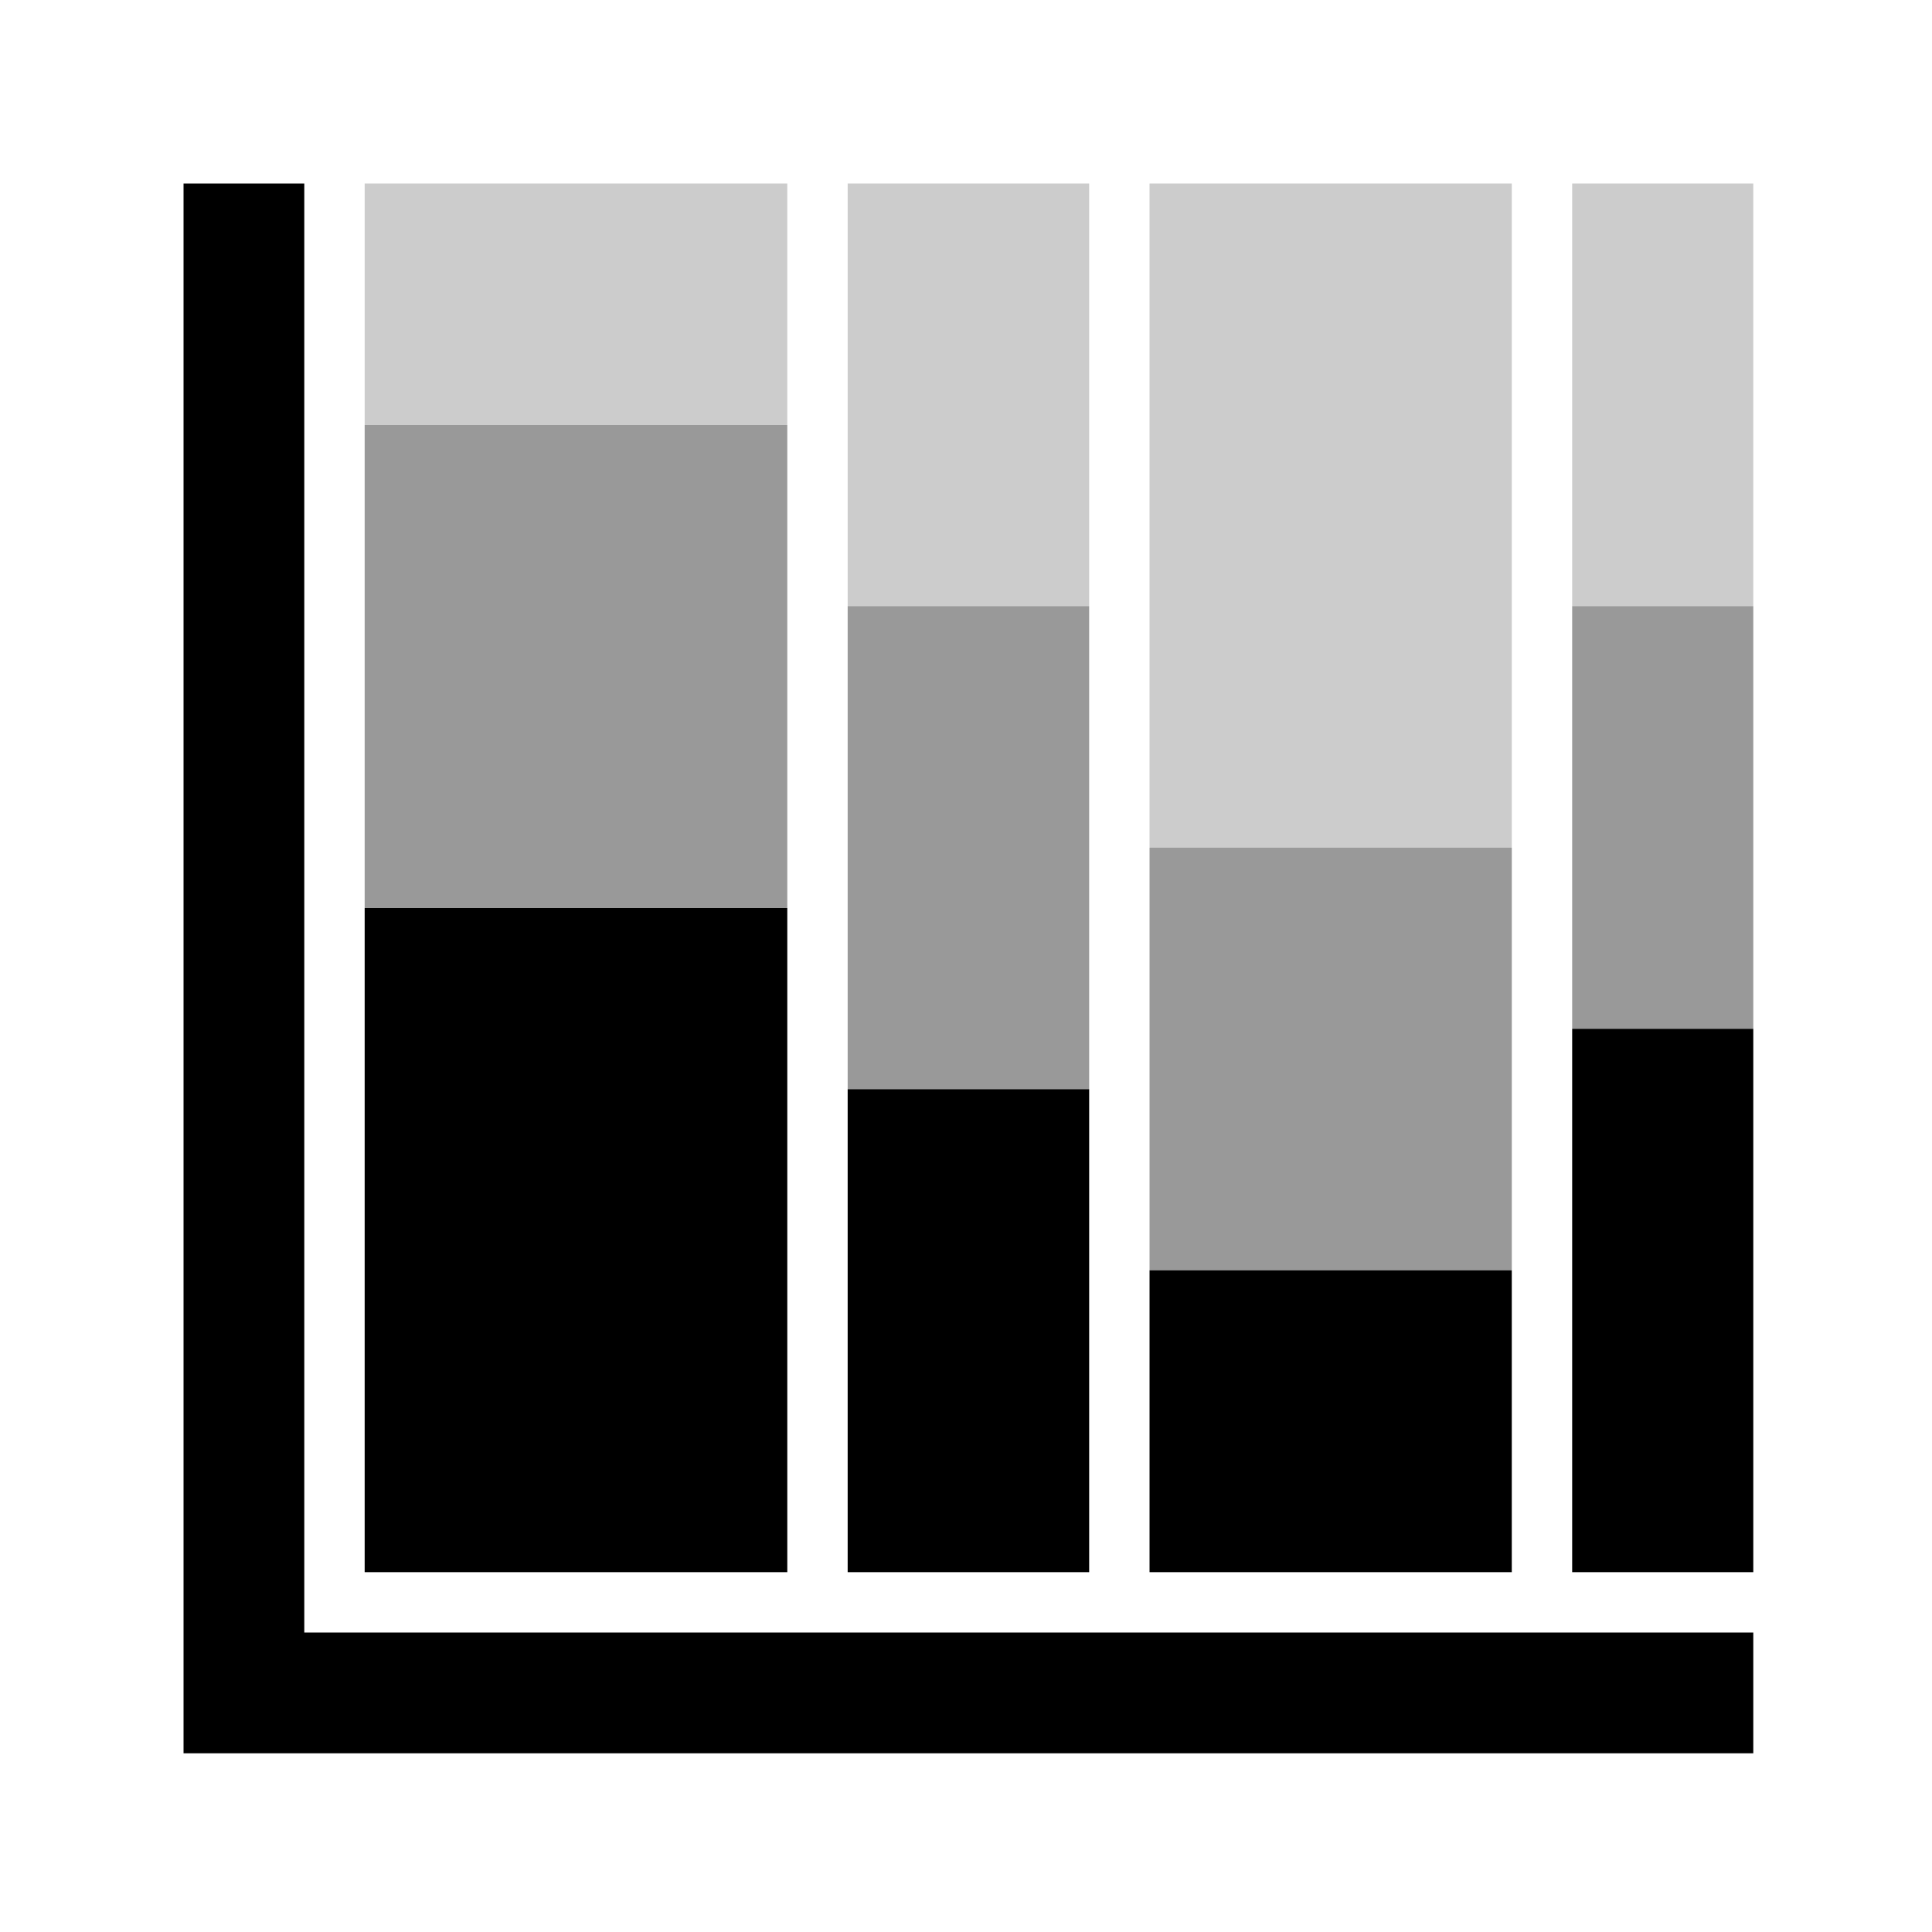
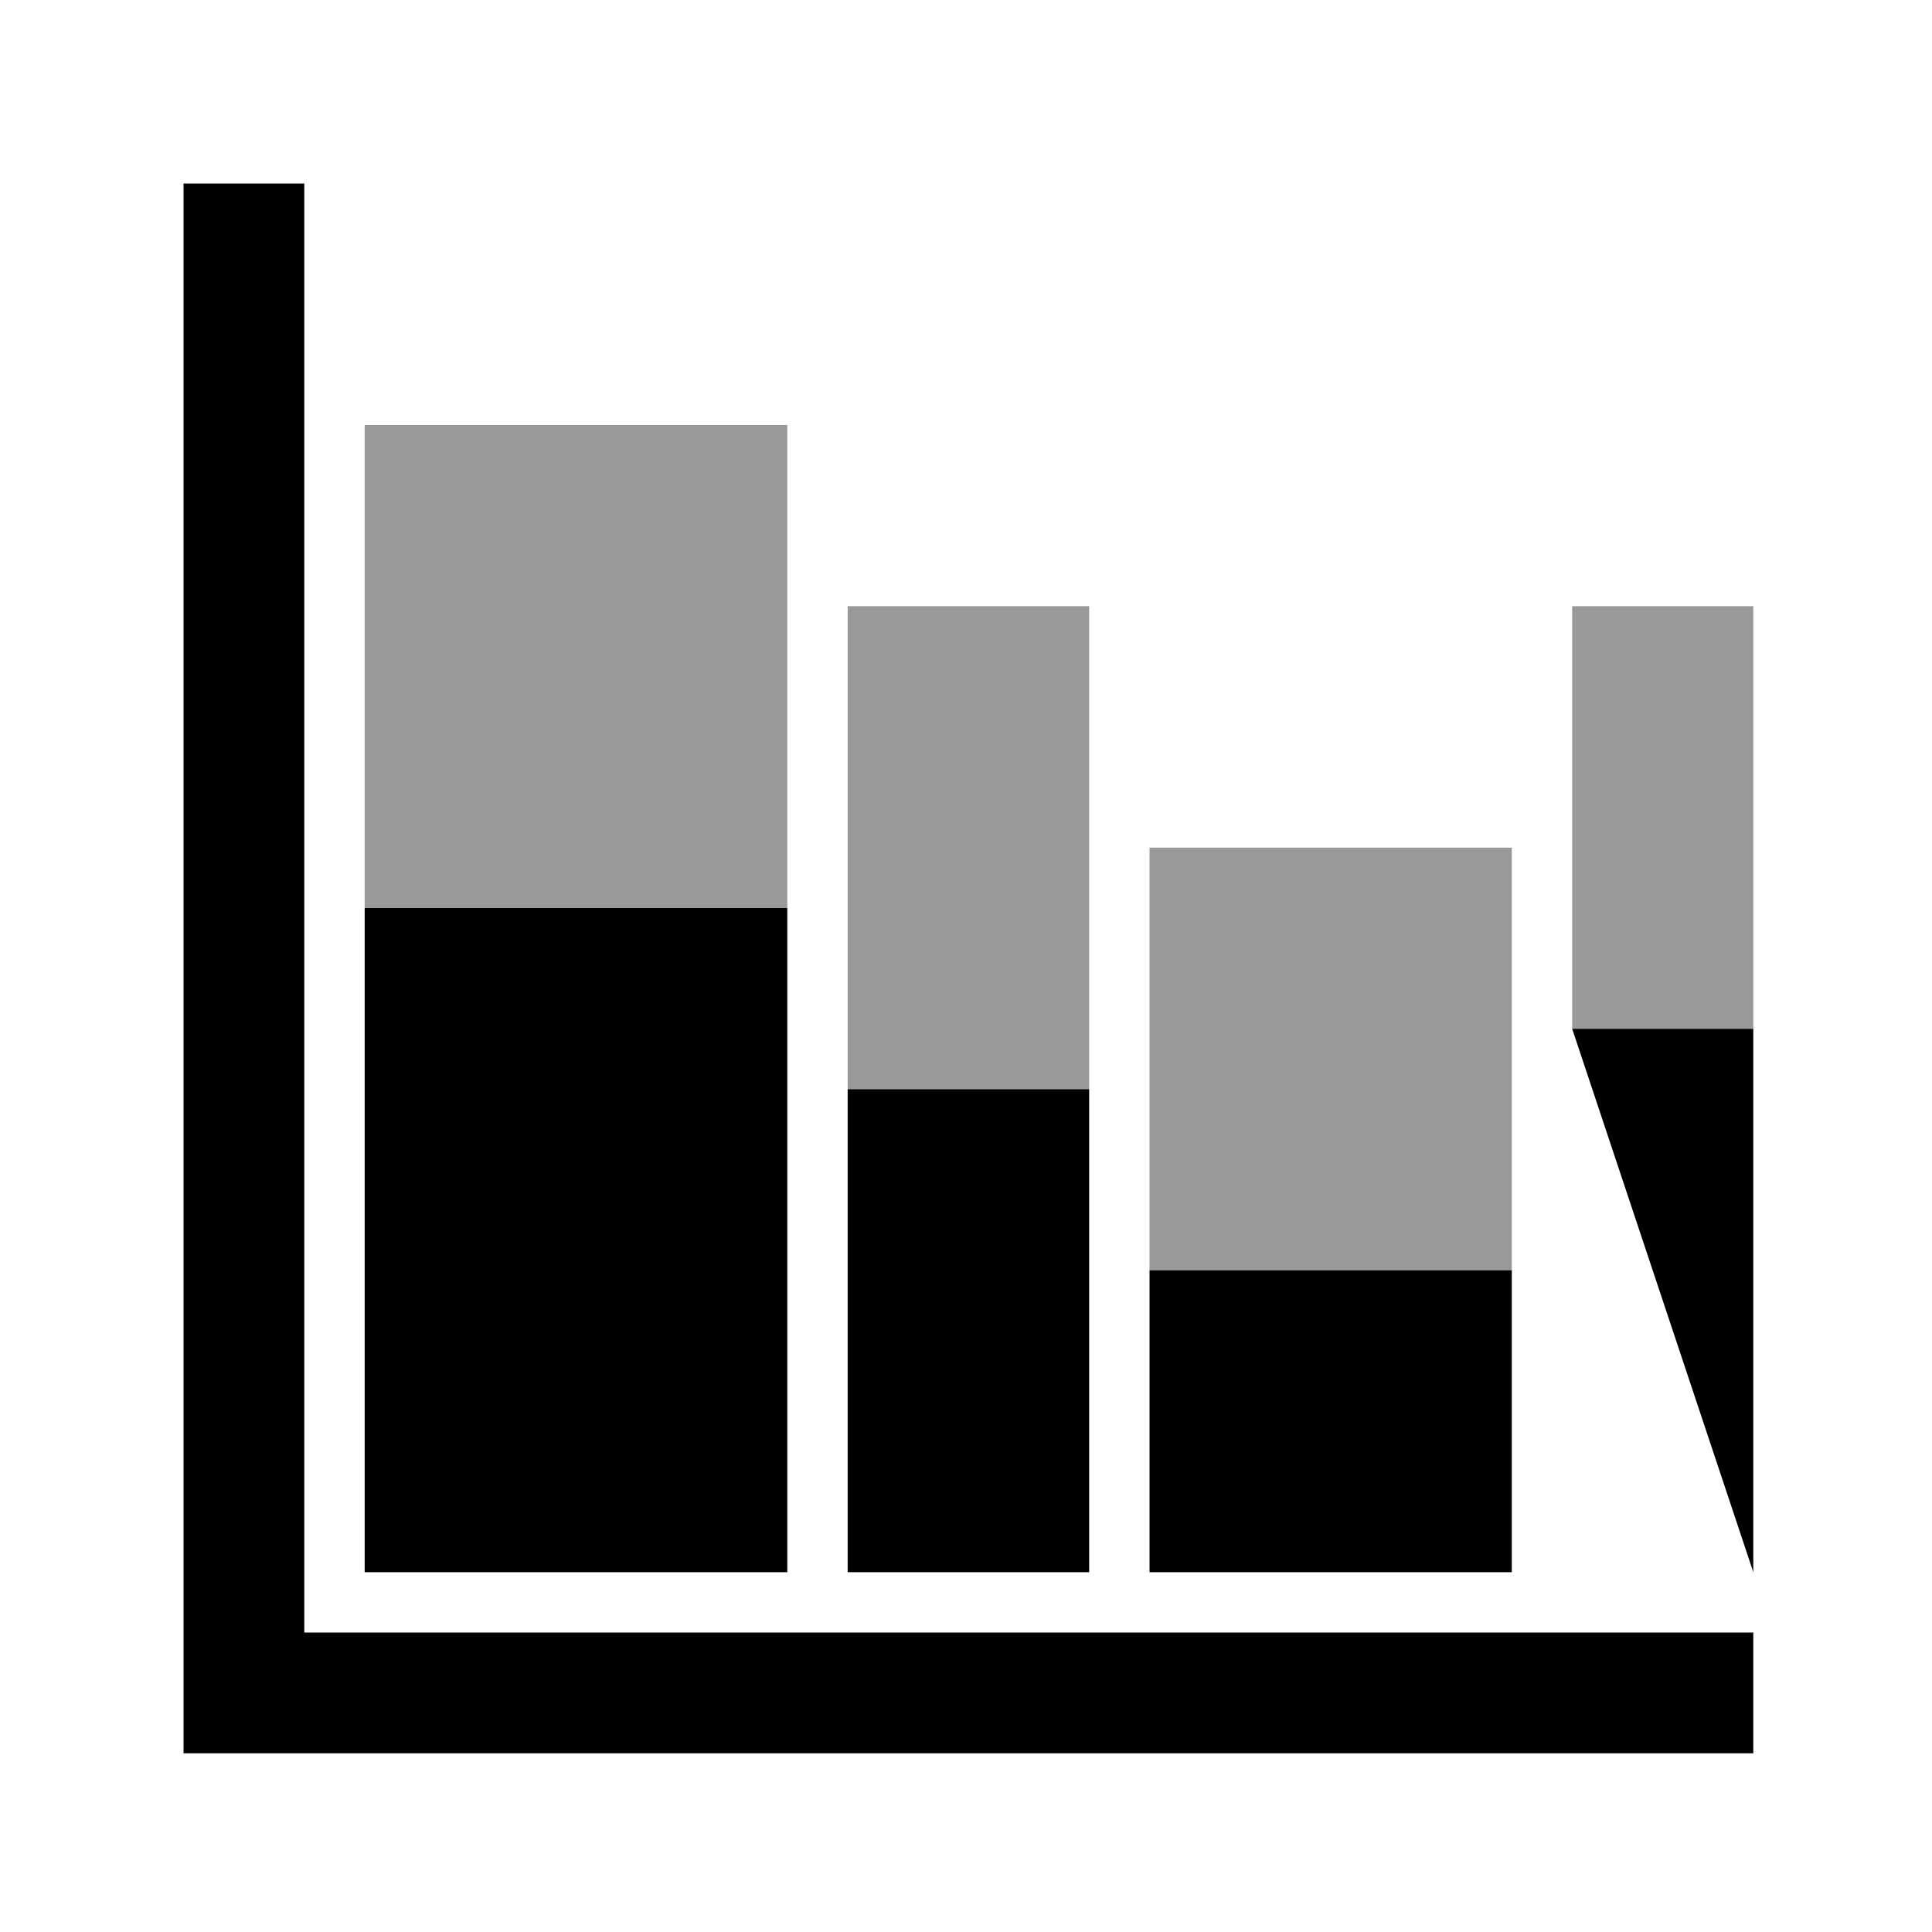
<svg xmlns="http://www.w3.org/2000/svg" viewBox="0 0 32 32">
  <path style="isolation:isolate;opacity:.4" d="M6.04 7.04h7v8h-7zm8 3h4v8h-4zm12 0h3v7h-3zm-7 4h6v7h-6z" />
-   <path style="opacity:.2;isolation:isolate" d="M6.04 3.04h7v4h-7zm8 0h4v7h-4zm12 0h3v7h-3zm-7 0h6v11h-6z" />
-   <path d="M6.04 15.04h7v11h-7zm8 3h4v8h-4zm12-1h3v9h-3zm-7 4h6v5h-6z" />
+   <path d="M6.04 15.04h7v11h-7zm8 3h4v8h-4zm12-1h3v9zm-7 4h6v5h-6z" />
  <path d="M5.04 3.04h-2v26h26v-2h-24v-24z" />
</svg>